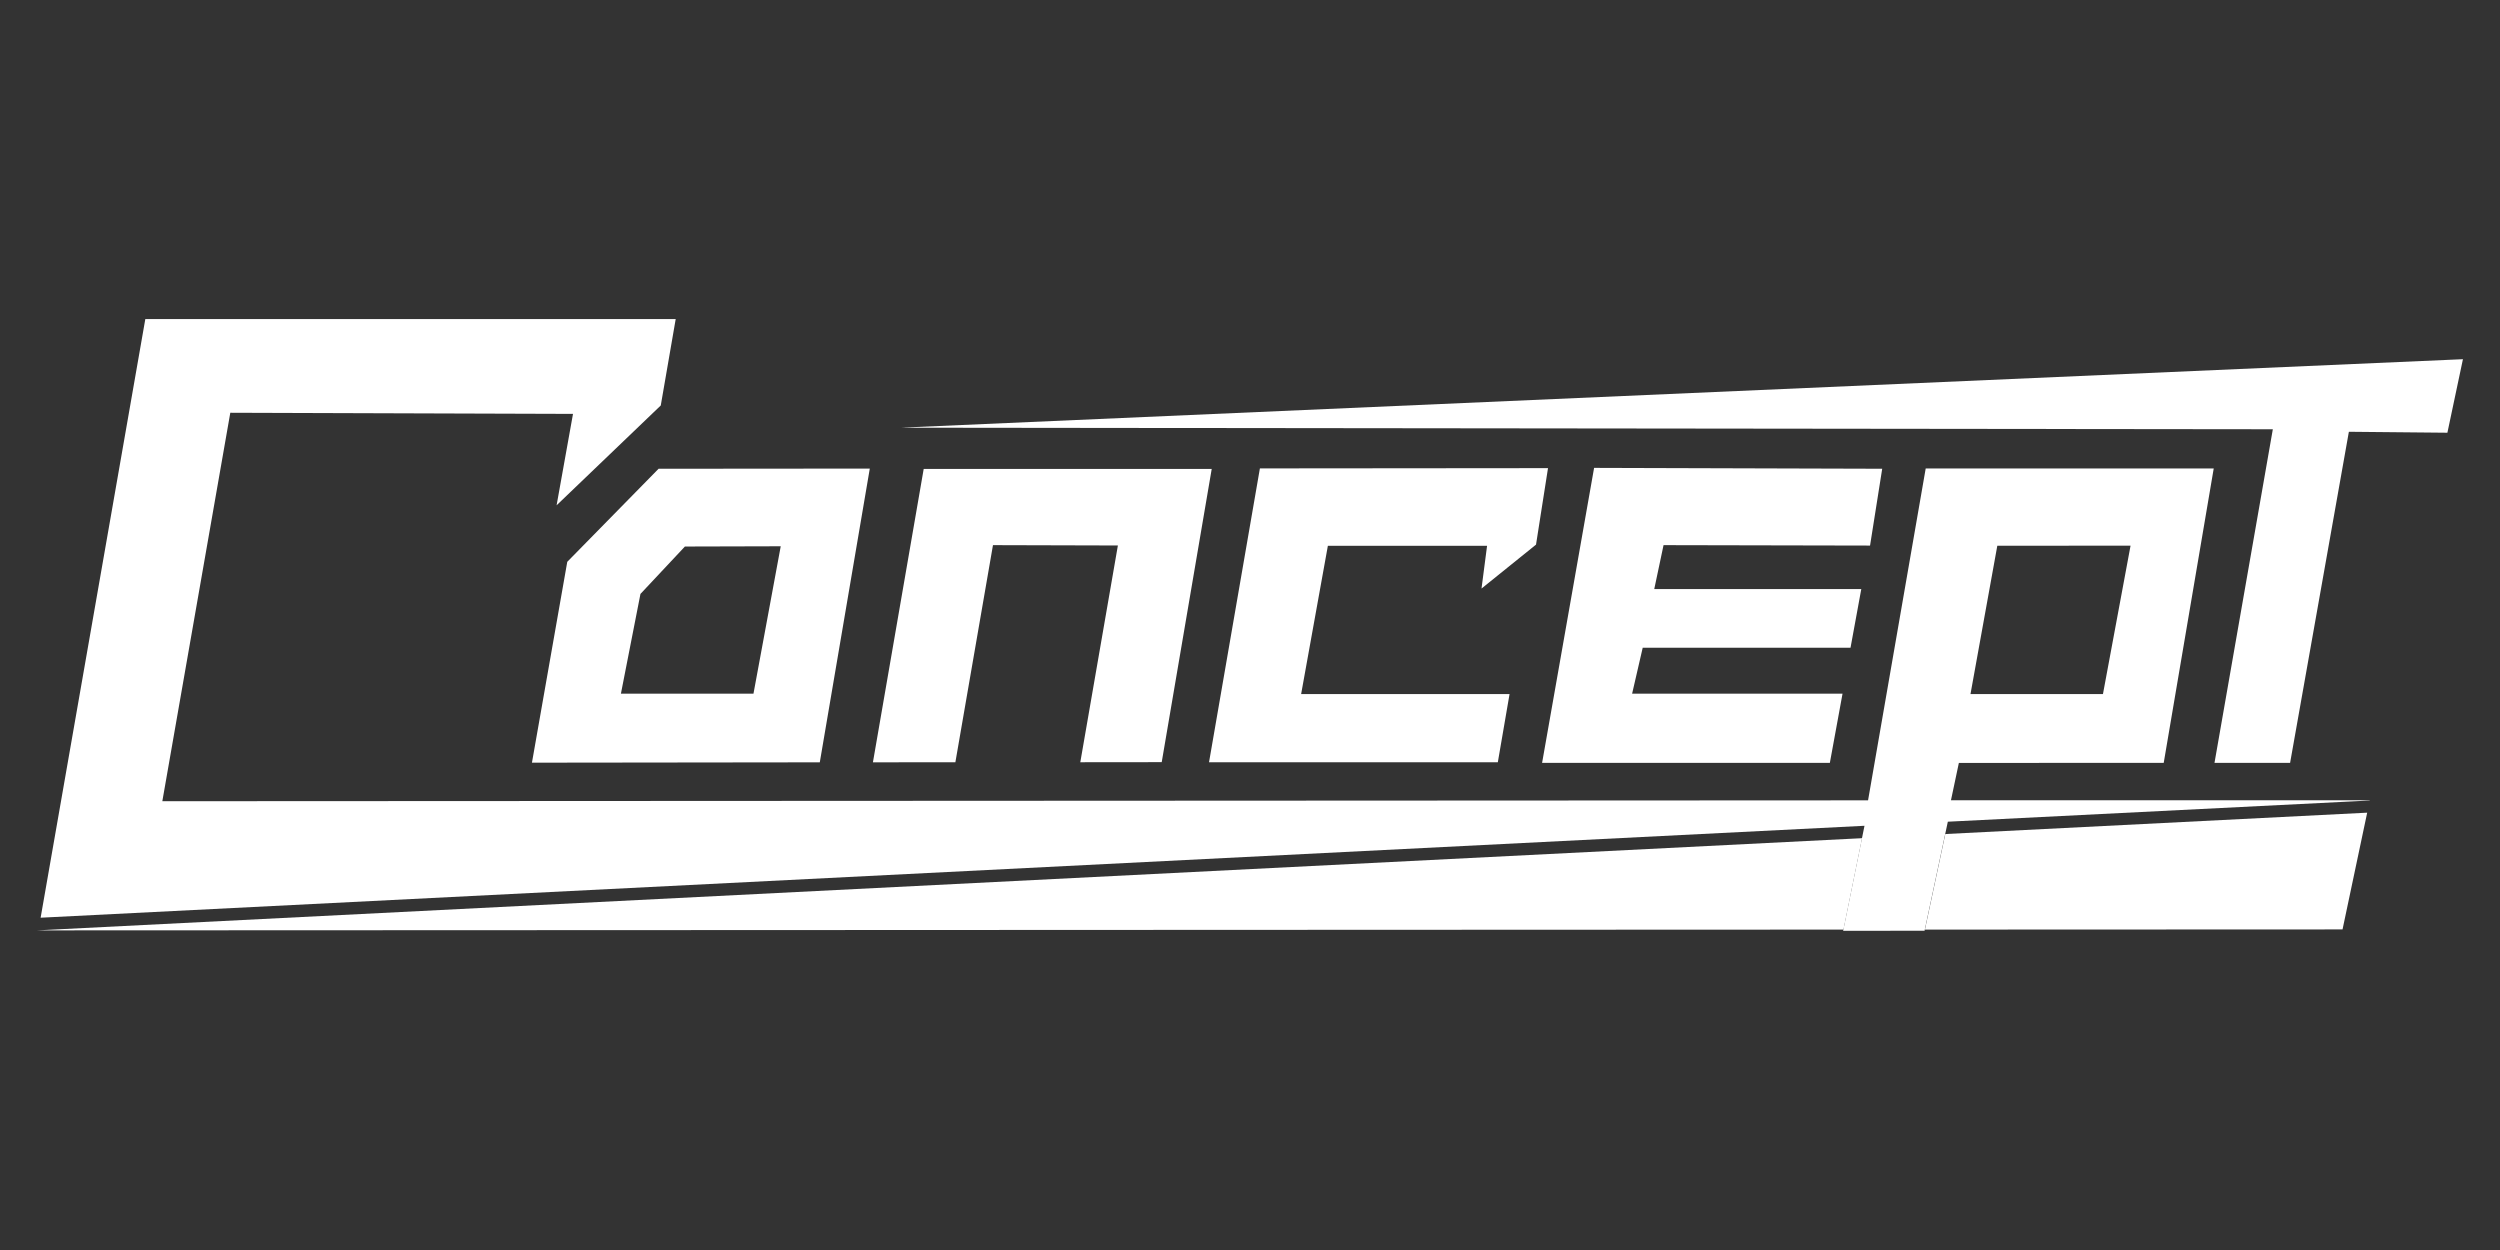
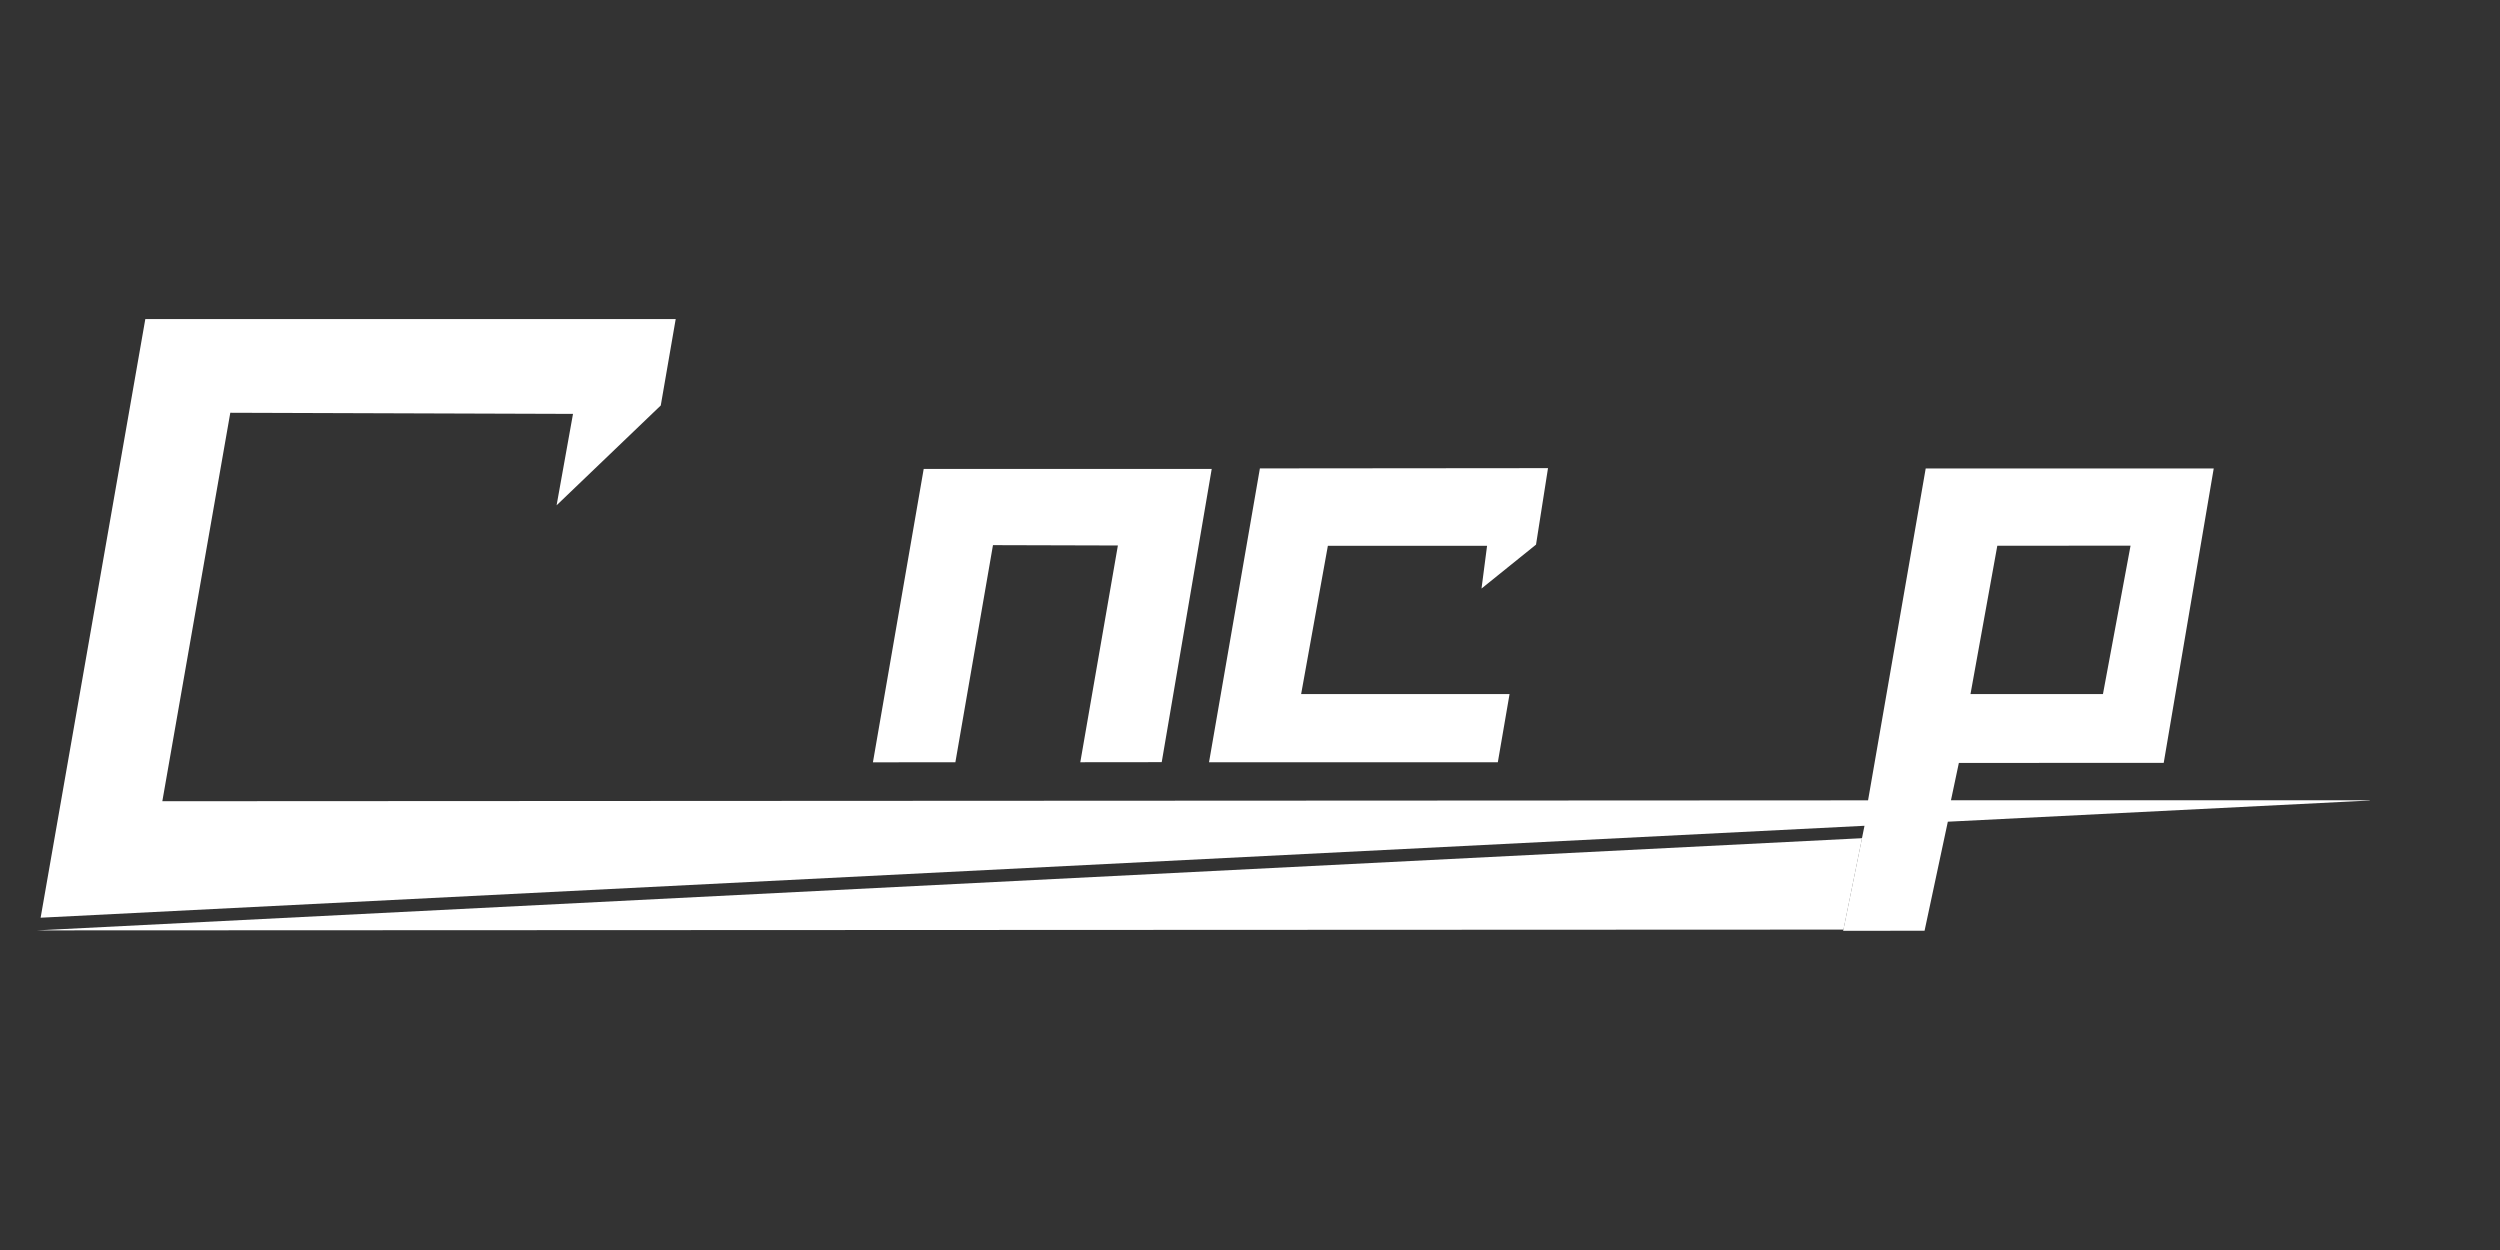
<svg xmlns="http://www.w3.org/2000/svg" version="1.1" id="Layer_1" x="0px" y="0px" viewBox="0 0 288 144" style="enable-background:new 0 0 288 144;" xml:space="preserve">
  <rect x="0" y="0" width="288" height="144" fill="#333333" stroke="none" />
  <style type="text/css">
	.st0{fill-rule:evenodd;clip-rule:evenodd;fill:#FFFFFF;}
</style>
  <g>
-     <path class="st0" d="M214.51,96.56c-0.71,3.51-1.43,7.02-2.14,10.53l-208.1,0.09L214.51,96.56" />
-     <polyline class="st0" points="272.7,93.62 269.86,107.07 221.75,107.09 224.1,96.08 272.7,93.62  " />
-     <path class="st0" d="M100.2,53.98l-5.76,33.84l-33.16,0.04l4.07-23.14l10.52-10.72l0,0L100.2,53.98 M78.9,62.96l-5.12,5.46   l-2.25,11.49H86.8l3.14-16.98l0,0L78.9,62.96" />
+     <path class="st0" d="M214.51,96.56c-0.71,3.51-1.43,7.02-2.14,10.53l-208.1,0.09" />
    <polyline class="st0" points="133.83,87.8 124.45,87.81 128.78,62.84 114.39,62.8 110.06,87.81 100.56,87.82 106.41,54.02    139.59,54.02 139.59,54.02 133.83,87.8  " />
    <polyline class="st0" points="178.33,53.93 176.95,62.74 170.67,67.8 171.31,62.88 152.97,62.88 149.89,79.96 173.9,79.96    172.55,87.81 139.28,87.81 145.14,53.96 145.14,53.96 178.33,53.93  " />
-     <polyline class="st0" points="216.83,54 215.43,62.85 191.64,62.8 190.57,67.86 214.42,67.86 213.18,74.62 189.24,74.62    188.02,79.91 212.26,79.91 210.8,87.88 177.65,87.88 183.64,53.9 183.64,53.9 216.83,54  " />
    <path class="st0" d="M273,92.19l-0.01,0.03l-48.6,2.44l-2.68,12.56l-9.38,0.01l2.46-12.1L4.68,105.72l12.06-68.96h61.1l-1.72,9.95   l-12,11.5l1.89-10.53c-13.16-0.04-26.32-0.09-39.48-0.13L18.7,92.3c65.5-0.03,131-0.07,196.5-0.1l6.64-38.23h33.18l-5.76,33.91   l-23.6,0.01l-0.91,4.3L273,92.19 M230.09,62.87L227,79.96h15.26l3.18-17.1l0,0L230.09,62.87" />
-     <path class="st0" d="M283.73,41.38l-1.79,8.47l-11.35-0.11l-6.77,38.14h-8.71c2.24-12.81,4.48-25.62,6.72-38.43l-158.1-0.18   L283.73,41.38" />
  </g>
</svg>